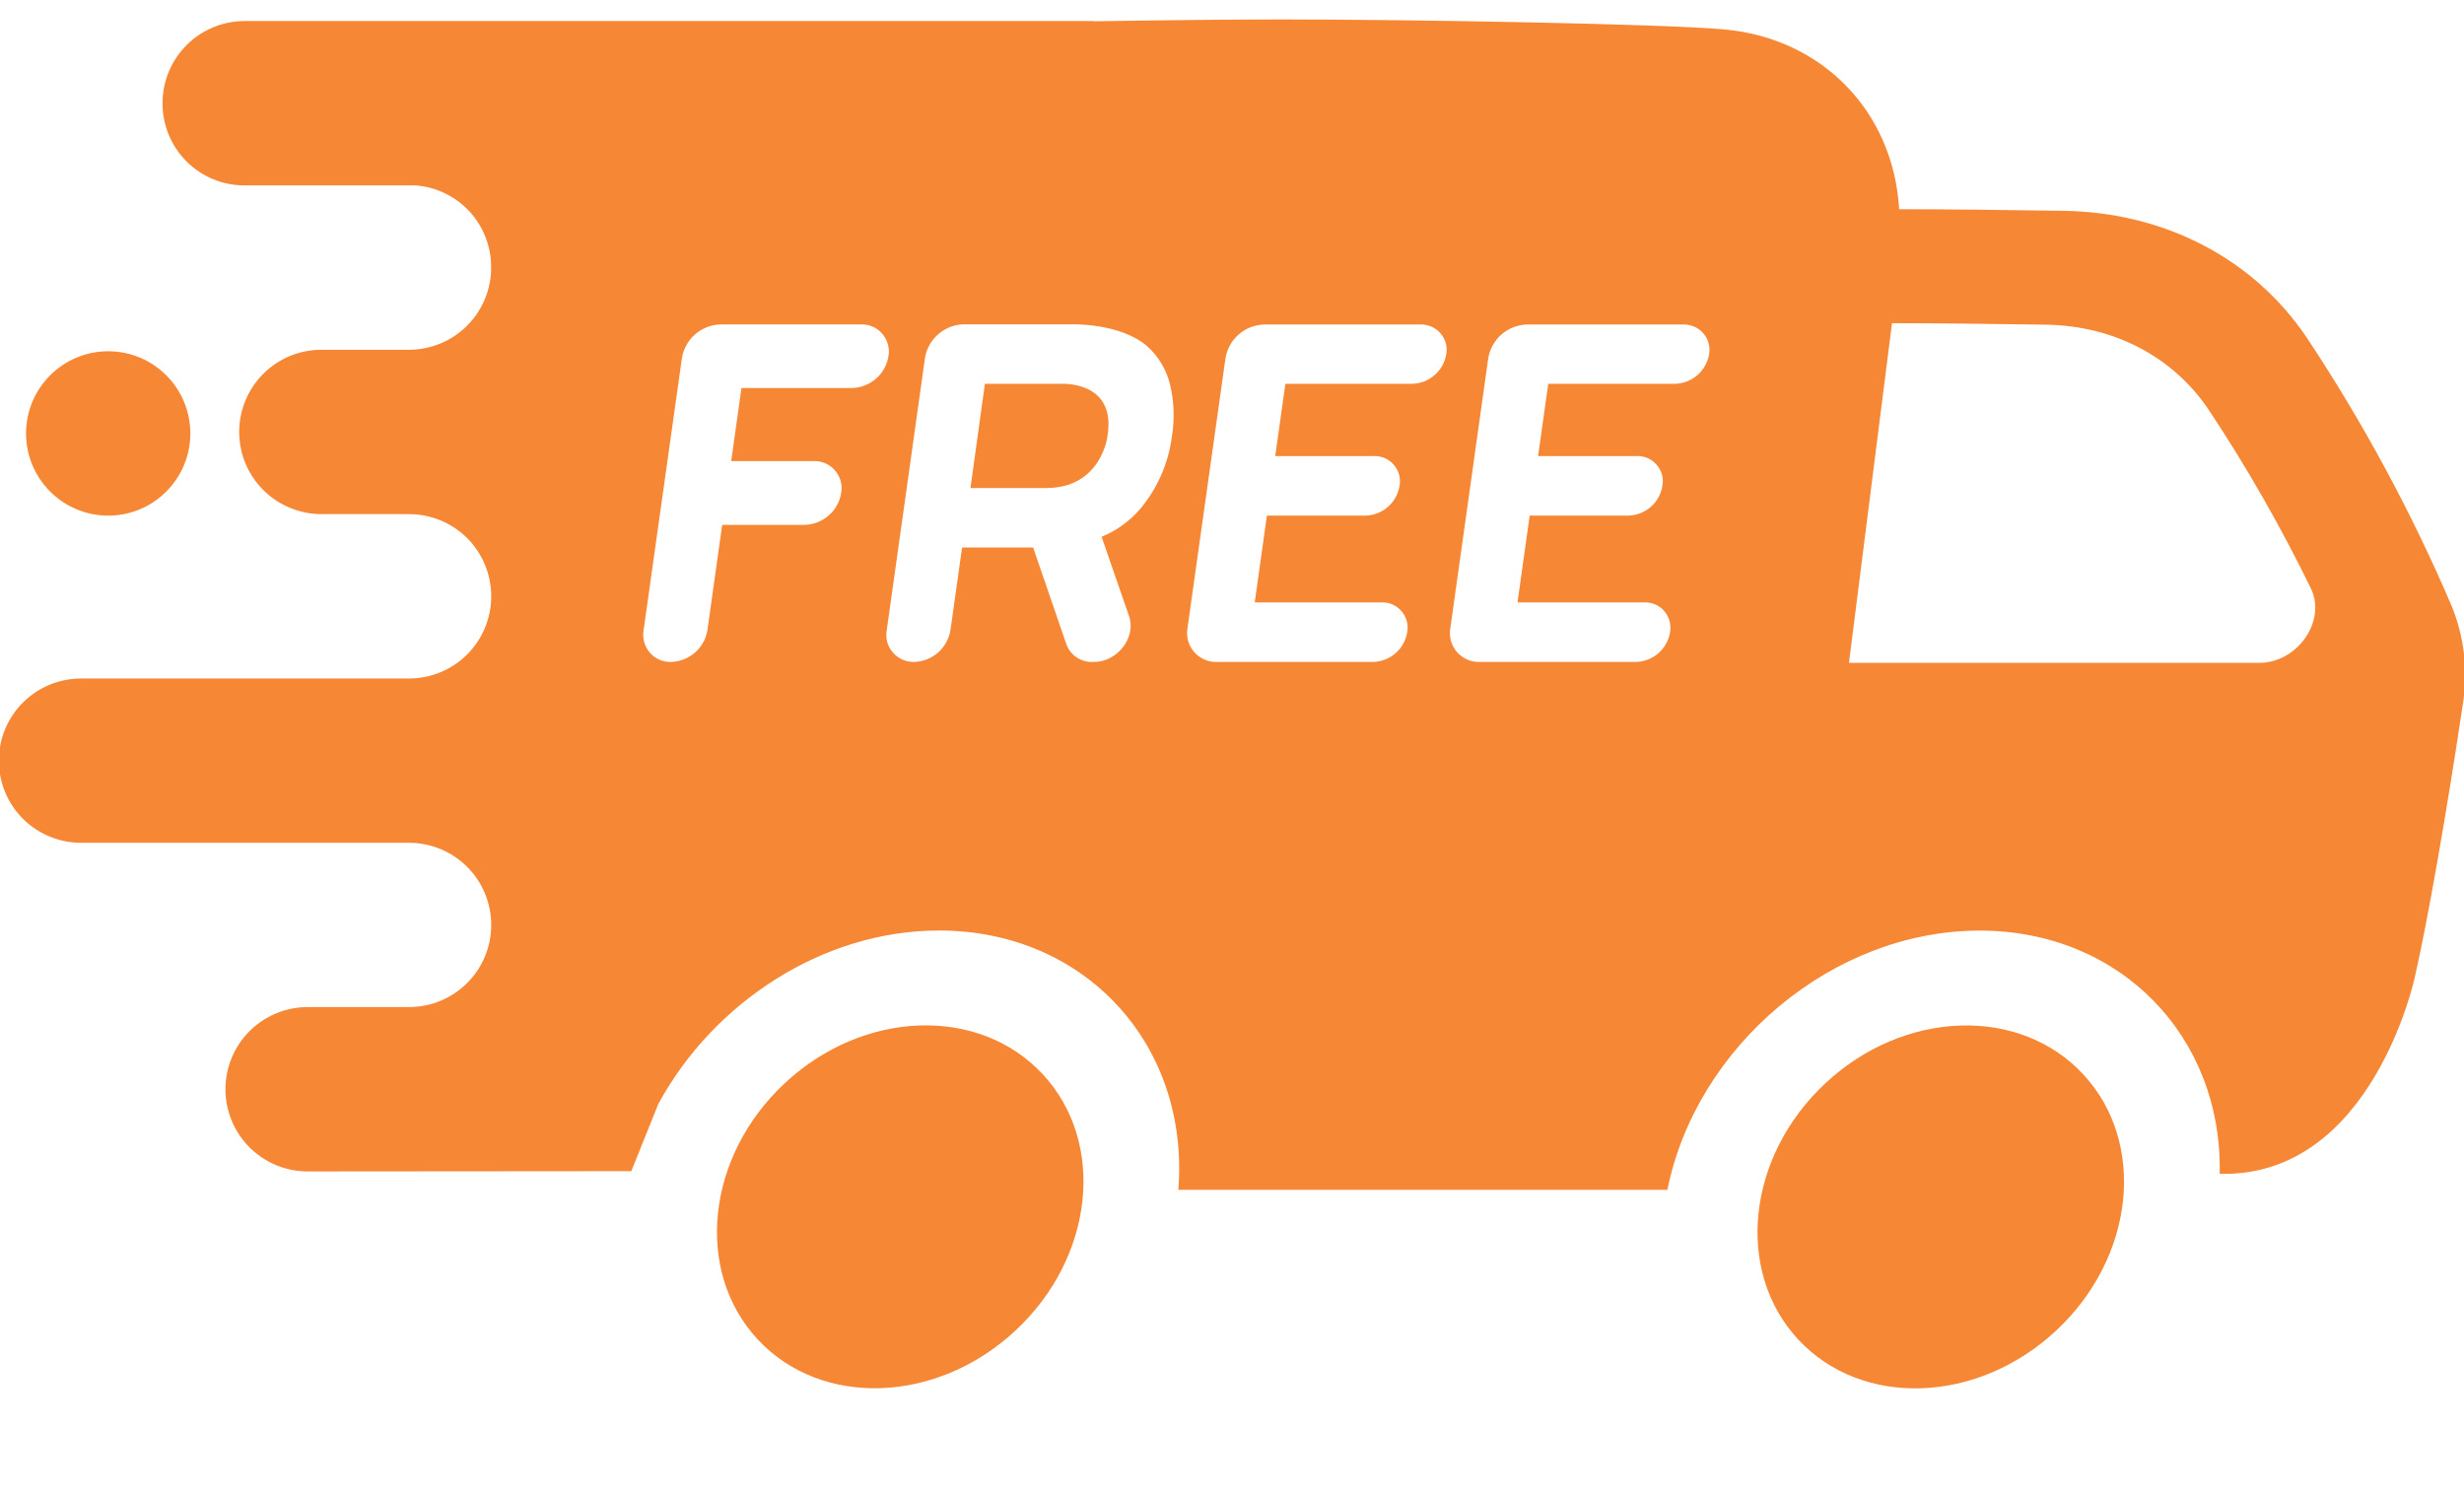
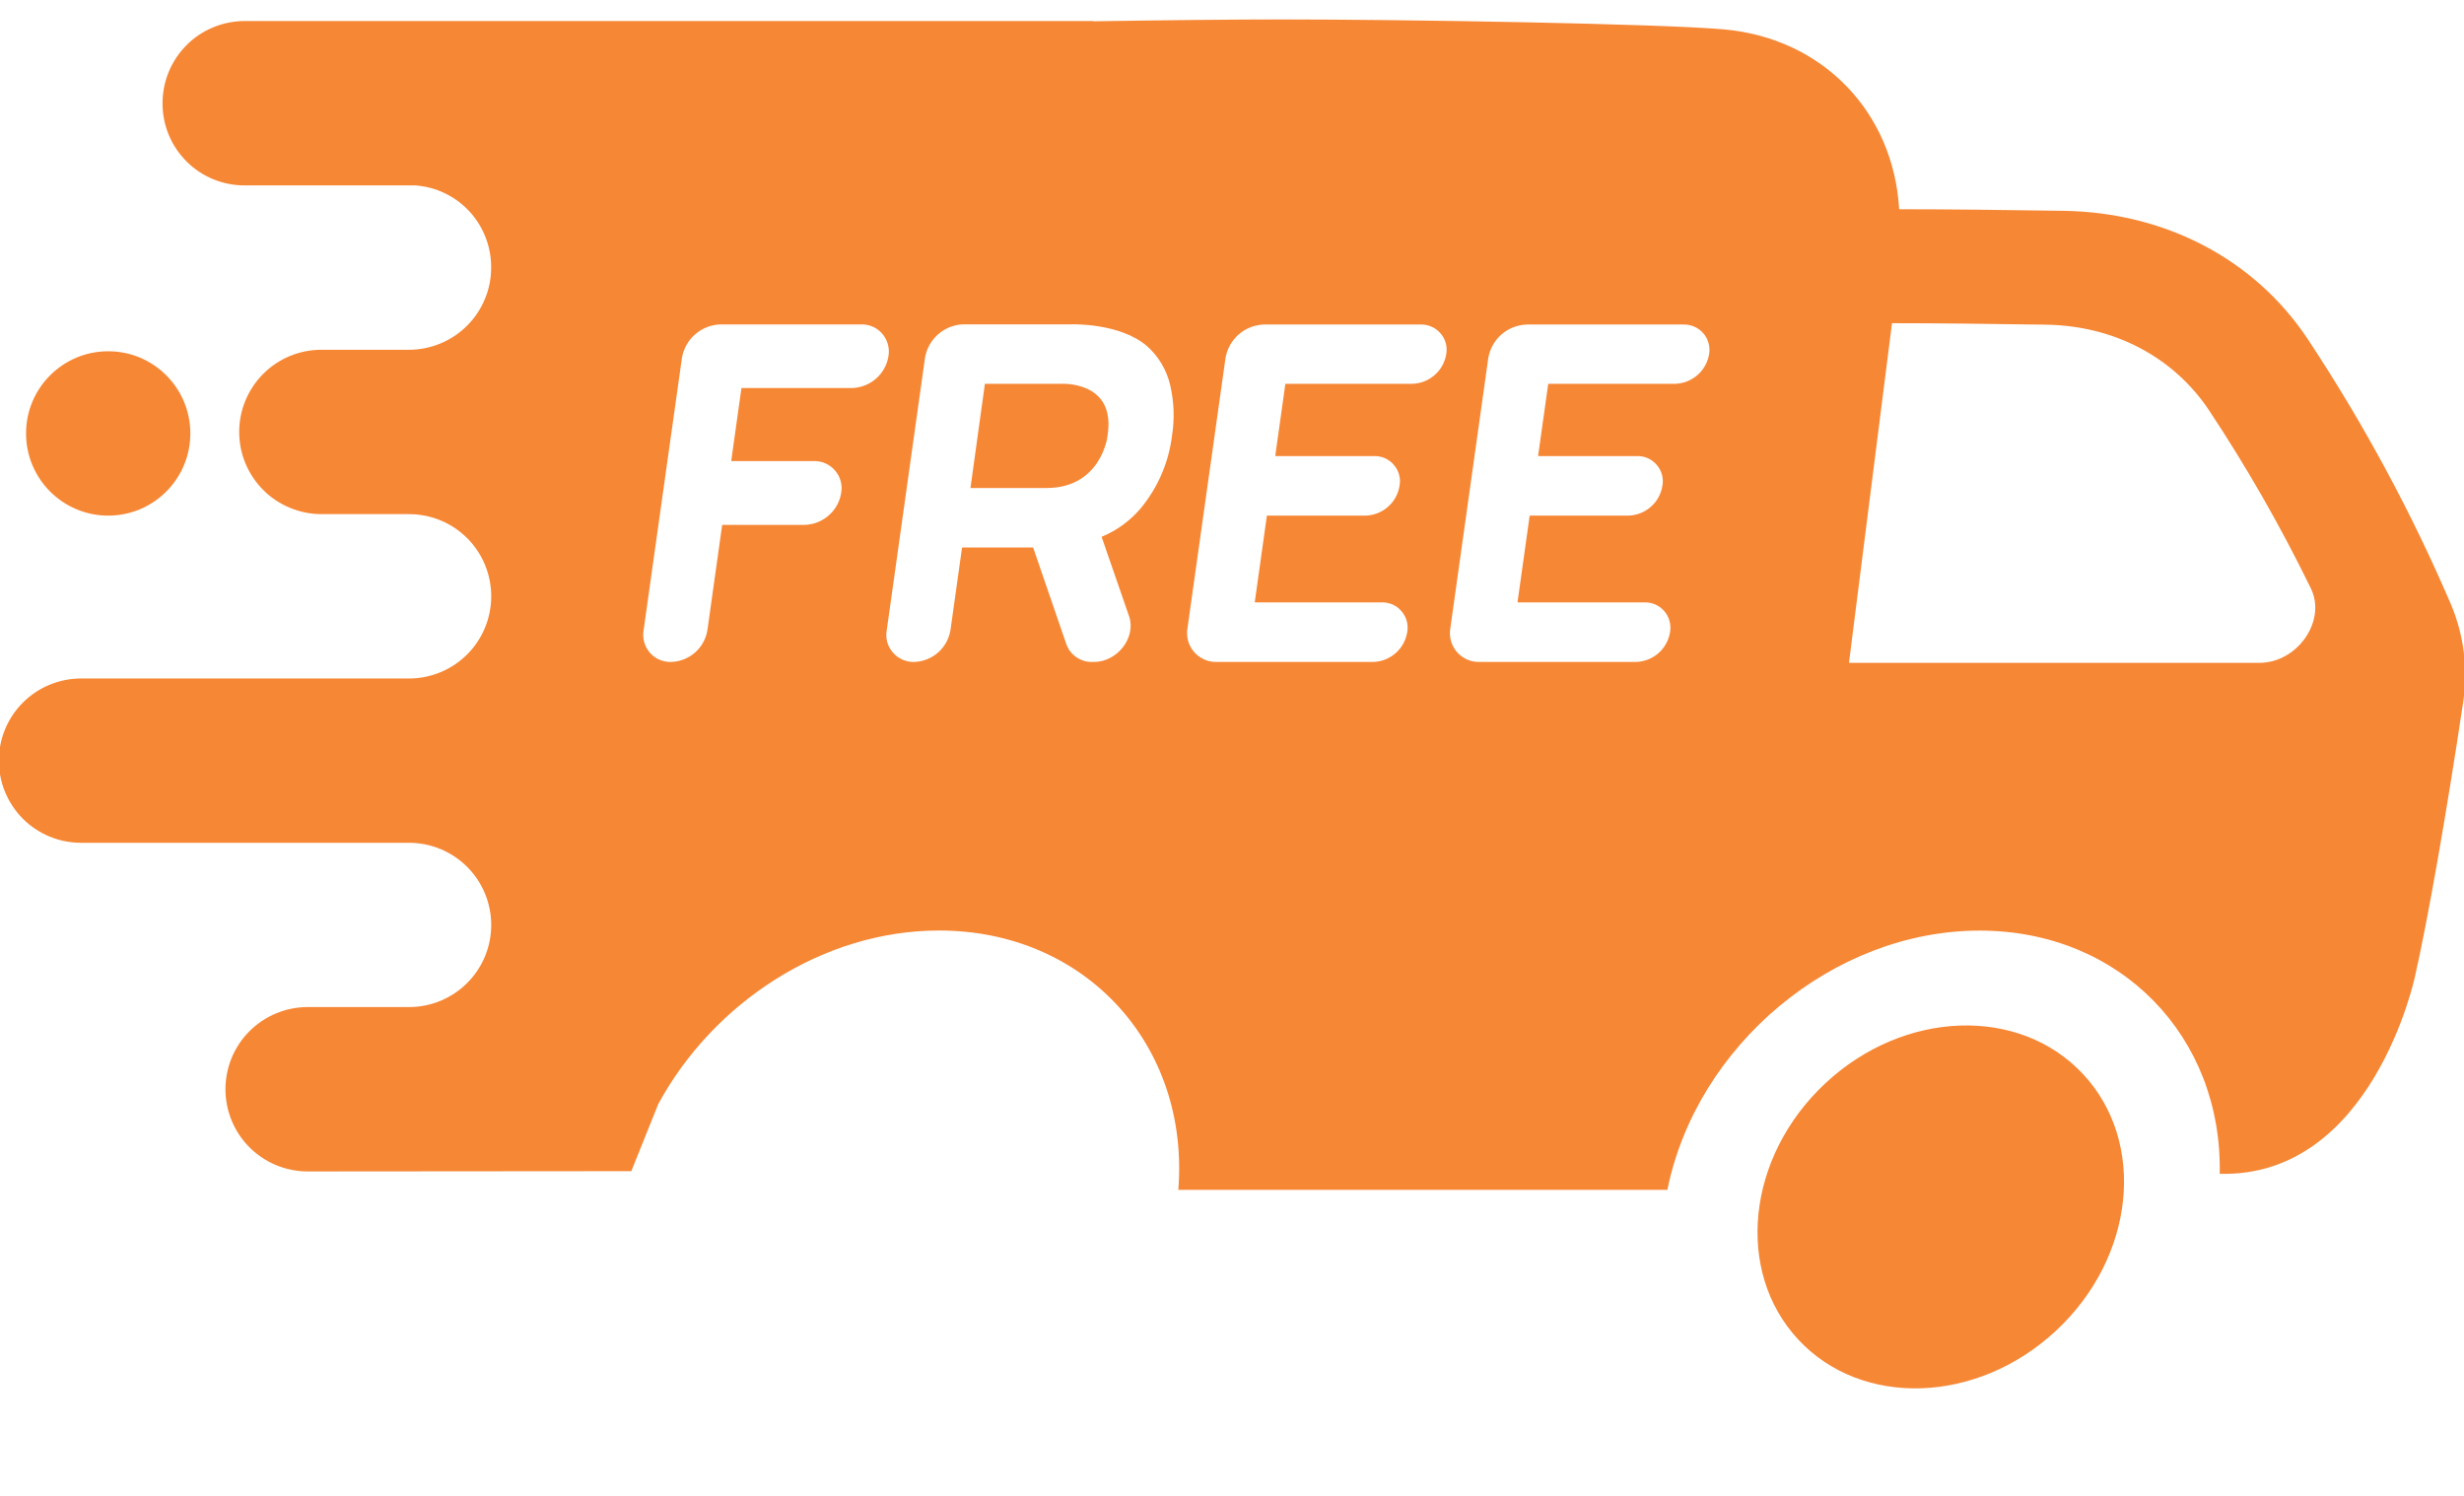
<svg xmlns="http://www.w3.org/2000/svg" width="28" height="17" viewBox="0 0 28 17" fill="none">
-   <path d="M11.54 15.121C12.434 14.288 12.572 12.983 11.848 12.207C11.124 11.43 9.813 11.476 8.919 12.309C8.025 13.142 7.888 14.447 8.612 15.224C9.336 16 10.647 15.954 11.54 15.121Z" fill="#F68735" />
  <path d="M23.365 15.122C24.259 14.289 24.396 12.985 23.672 12.208C22.948 11.431 21.637 11.477 20.744 12.31C19.85 13.143 19.712 14.448 20.436 15.225C21.16 16.001 22.471 15.956 23.365 15.122Z" fill="#F68735" />
  <path d="M2.163 4.926C2.163 4.41 1.745 3.992 1.23 3.992C0.714 3.992 0.296 4.41 0.296 4.926C0.296 5.441 0.714 5.86 1.23 5.86C1.745 5.86 2.163 5.441 2.163 4.926Z" fill="#F68735" />
  <path d="M18.948 13.52C19.28 11.88 20.83 10.576 22.496 10.576C24.1 10.576 25.256 11.785 25.224 13.34C26.959 13.385 27.442 11.101 27.442 11.101C27.588 10.462 27.806 9.217 27.988 7.994C28.048 7.617 28.002 7.231 27.856 6.878C27.402 5.819 26.854 4.804 26.218 3.844C25.617 2.946 24.608 2.415 23.456 2.396C22.769 2.385 22.095 2.378 21.586 2.378L21.581 2.374C21.516 1.276 20.715 0.434 19.591 0.334C18.86 0.269 15.964 0.221 14.574 0.221C14.021 0.221 13.229 0.229 12.427 0.242V0.239H12.421H2.781C2.659 0.239 2.537 0.263 2.424 0.31C2.31 0.357 2.207 0.425 2.121 0.512C2.034 0.599 1.965 0.702 1.918 0.815C1.871 0.929 1.847 1.05 1.847 1.173V1.177C1.847 1.424 1.945 1.66 2.12 1.835C2.294 2.009 2.53 2.107 2.777 2.107H4.72C4.954 2.124 5.173 2.229 5.333 2.401C5.492 2.573 5.581 2.799 5.581 3.033V3.038C5.582 3.161 5.558 3.283 5.511 3.396C5.464 3.51 5.396 3.613 5.309 3.7C5.222 3.787 5.12 3.856 5.006 3.903C4.893 3.95 4.771 3.975 4.648 3.975H3.652C3.404 3.975 3.167 4.073 2.992 4.248C2.817 4.423 2.718 4.661 2.718 4.908C2.718 5.031 2.742 5.153 2.789 5.266C2.836 5.379 2.905 5.482 2.992 5.569C3.078 5.656 3.181 5.724 3.295 5.771C3.408 5.818 3.529 5.843 3.652 5.843H4.648C4.896 5.843 5.134 5.941 5.309 6.116C5.484 6.291 5.582 6.529 5.582 6.777C5.582 7.024 5.484 7.262 5.309 7.437C5.134 7.612 4.896 7.711 4.648 7.711H0.921C0.673 7.711 0.436 7.809 0.261 7.984C0.085 8.159 -0.013 8.397 -0.013 8.644C-0.013 8.892 0.085 9.129 0.26 9.305C0.436 9.48 0.673 9.578 0.921 9.578H4.648C4.896 9.578 5.134 9.677 5.309 9.852C5.484 10.027 5.582 10.265 5.582 10.512C5.582 10.76 5.484 10.997 5.308 11.172C5.133 11.347 4.896 11.445 4.648 11.445H3.496C3.248 11.445 3.011 11.544 2.835 11.719C2.66 11.894 2.562 12.131 2.562 12.379C2.562 12.626 2.66 12.864 2.835 13.039C3.01 13.214 3.248 13.313 3.496 13.313L7.174 13.31L7.48 12.548C8.106 11.393 9.351 10.575 10.671 10.575C12.337 10.575 13.52 11.88 13.39 13.522H18.948M9.683 4.41H8.43C8.429 4.41 8.428 4.41 8.427 4.411C8.426 4.412 8.425 4.413 8.425 4.414L8.31 5.234C8.31 5.235 8.31 5.236 8.31 5.236C8.31 5.237 8.31 5.238 8.311 5.238C8.311 5.239 8.311 5.239 8.312 5.239C8.313 5.24 8.313 5.24 8.314 5.24H9.247C9.293 5.239 9.338 5.247 9.38 5.266C9.422 5.285 9.459 5.312 9.489 5.347C9.519 5.382 9.541 5.423 9.553 5.467C9.565 5.511 9.567 5.557 9.559 5.602C9.543 5.702 9.493 5.792 9.417 5.858C9.342 5.924 9.246 5.962 9.145 5.965H8.211C8.21 5.965 8.209 5.965 8.208 5.966C8.207 5.967 8.207 5.968 8.206 5.969L8.039 7.16C8.023 7.26 7.973 7.35 7.898 7.416C7.822 7.482 7.726 7.52 7.626 7.523C7.58 7.524 7.534 7.515 7.492 7.497C7.451 7.478 7.413 7.451 7.383 7.416C7.354 7.381 7.332 7.34 7.32 7.296C7.308 7.252 7.306 7.206 7.314 7.16L7.749 4.07C7.766 3.965 7.819 3.869 7.899 3.8C7.979 3.73 8.08 3.69 8.186 3.687H9.785C9.83 3.685 9.876 3.694 9.918 3.713C9.96 3.731 9.997 3.759 10.027 3.794C10.056 3.829 10.078 3.87 10.09 3.914C10.102 3.958 10.104 4.004 10.096 4.049C10.08 4.148 10.03 4.238 9.954 4.304C9.879 4.369 9.783 4.407 9.683 4.41ZM13.034 3.933C13.164 4.048 13.255 4.201 13.296 4.37C13.342 4.562 13.349 4.761 13.318 4.955C13.28 5.258 13.156 5.544 12.961 5.779C12.842 5.919 12.69 6.03 12.52 6.1C12.519 6.1 12.518 6.101 12.518 6.103C12.518 6.104 12.519 6.105 12.52 6.106L12.83 7.002C12.914 7.243 12.699 7.523 12.431 7.523H12.414C12.349 7.525 12.285 7.506 12.232 7.469C12.178 7.433 12.138 7.38 12.117 7.319L11.741 6.225C11.74 6.224 11.739 6.223 11.739 6.223C11.738 6.222 11.737 6.222 11.736 6.222H10.937C10.936 6.222 10.935 6.223 10.934 6.223C10.934 6.224 10.933 6.225 10.932 6.226L10.801 7.16C10.785 7.259 10.735 7.349 10.66 7.416C10.584 7.482 10.488 7.52 10.388 7.523C10.342 7.524 10.297 7.515 10.255 7.496C10.213 7.478 10.176 7.45 10.146 7.415C10.116 7.381 10.094 7.34 10.082 7.296C10.07 7.251 10.068 7.205 10.077 7.16L10.511 4.069C10.528 3.964 10.581 3.869 10.661 3.799C10.741 3.729 10.842 3.689 10.948 3.686H12.184C12.184 3.686 12.727 3.669 13.034 3.933ZM16.435 4.024C16.42 4.116 16.374 4.201 16.303 4.262C16.233 4.324 16.143 4.359 16.049 4.362H14.611C14.61 4.362 14.609 4.363 14.608 4.363C14.607 4.364 14.607 4.365 14.606 4.366L14.492 5.178C14.492 5.178 14.492 5.179 14.492 5.18C14.492 5.18 14.492 5.181 14.493 5.181C14.493 5.182 14.494 5.182 14.495 5.183C14.495 5.183 14.496 5.183 14.496 5.183H15.613C15.656 5.182 15.698 5.19 15.738 5.207C15.777 5.225 15.812 5.25 15.839 5.283C15.867 5.315 15.888 5.354 15.899 5.395C15.91 5.436 15.912 5.479 15.904 5.521C15.889 5.614 15.843 5.699 15.772 5.76C15.702 5.822 15.612 5.857 15.518 5.86H14.401C14.4 5.86 14.399 5.86 14.398 5.861C14.397 5.862 14.396 5.863 14.396 5.864L14.259 6.841C14.259 6.842 14.259 6.843 14.26 6.844C14.261 6.845 14.262 6.846 14.264 6.846H15.7C15.743 6.845 15.785 6.853 15.825 6.87C15.864 6.888 15.899 6.913 15.926 6.946C15.954 6.978 15.975 7.017 15.986 7.058C15.997 7.099 15.999 7.142 15.991 7.185C15.976 7.277 15.93 7.362 15.859 7.423C15.789 7.485 15.699 7.52 15.605 7.523H13.822C13.774 7.524 13.726 7.514 13.683 7.494C13.639 7.474 13.6 7.445 13.569 7.409C13.537 7.372 13.514 7.329 13.501 7.283C13.489 7.236 13.486 7.188 13.494 7.14L13.926 4.071C13.943 3.967 13.996 3.871 14.076 3.801C14.155 3.731 14.257 3.692 14.363 3.688H16.145C16.188 3.687 16.23 3.696 16.268 3.713C16.307 3.73 16.342 3.756 16.369 3.788C16.397 3.82 16.417 3.857 16.429 3.898C16.44 3.939 16.442 3.982 16.435 4.024ZM19.422 4.024C19.407 4.116 19.36 4.201 19.29 4.262C19.219 4.324 19.129 4.359 19.036 4.362H17.598C17.597 4.362 17.596 4.363 17.595 4.363C17.594 4.364 17.593 4.365 17.593 4.366L17.479 5.178C17.479 5.178 17.479 5.179 17.479 5.18C17.479 5.18 17.48 5.181 17.48 5.181C17.48 5.182 17.481 5.182 17.482 5.183C17.482 5.183 17.483 5.183 17.483 5.183H18.6C18.643 5.182 18.686 5.19 18.725 5.207C18.764 5.225 18.799 5.25 18.826 5.283C18.854 5.315 18.875 5.354 18.886 5.395C18.897 5.436 18.899 5.479 18.891 5.521C18.876 5.614 18.83 5.699 18.759 5.76C18.689 5.822 18.599 5.857 18.505 5.86H17.387C17.386 5.86 17.385 5.86 17.384 5.861C17.383 5.862 17.383 5.863 17.382 5.864L17.245 6.841C17.245 6.842 17.246 6.843 17.247 6.844C17.247 6.845 17.249 6.846 17.25 6.846H18.687C18.729 6.845 18.772 6.853 18.811 6.87C18.85 6.888 18.885 6.913 18.913 6.946C18.941 6.978 18.961 7.017 18.972 7.058C18.983 7.099 18.985 7.142 18.978 7.185C18.963 7.277 18.916 7.362 18.846 7.423C18.775 7.485 18.685 7.52 18.591 7.523H16.809C16.761 7.524 16.713 7.514 16.669 7.494C16.625 7.474 16.586 7.445 16.555 7.409C16.524 7.372 16.501 7.329 16.488 7.283C16.475 7.236 16.473 7.188 16.481 7.14L16.912 4.071C16.929 3.967 16.982 3.871 17.062 3.801C17.142 3.731 17.244 3.692 17.35 3.688H19.132C19.174 3.687 19.216 3.696 19.255 3.713C19.294 3.73 19.328 3.756 19.356 3.788C19.384 3.82 19.404 3.857 19.415 3.898C19.427 3.939 19.429 3.982 19.422 4.024ZM21.5 3.673C21.988 3.673 22.62 3.68 23.255 3.69C24.024 3.703 24.696 4.056 25.1 4.659C25.531 5.308 25.918 5.986 26.26 6.687C26.44 7.055 26.108 7.533 25.674 7.533H21.011L21.5 3.673Z" fill="#F68735" />
  <path d="M11.892 5.546H11.028L11.192 4.362H12.055C12.055 4.362 12.689 4.321 12.585 4.954C12.588 4.954 12.515 5.546 11.892 5.546Z" fill="#F68735" />
</svg>